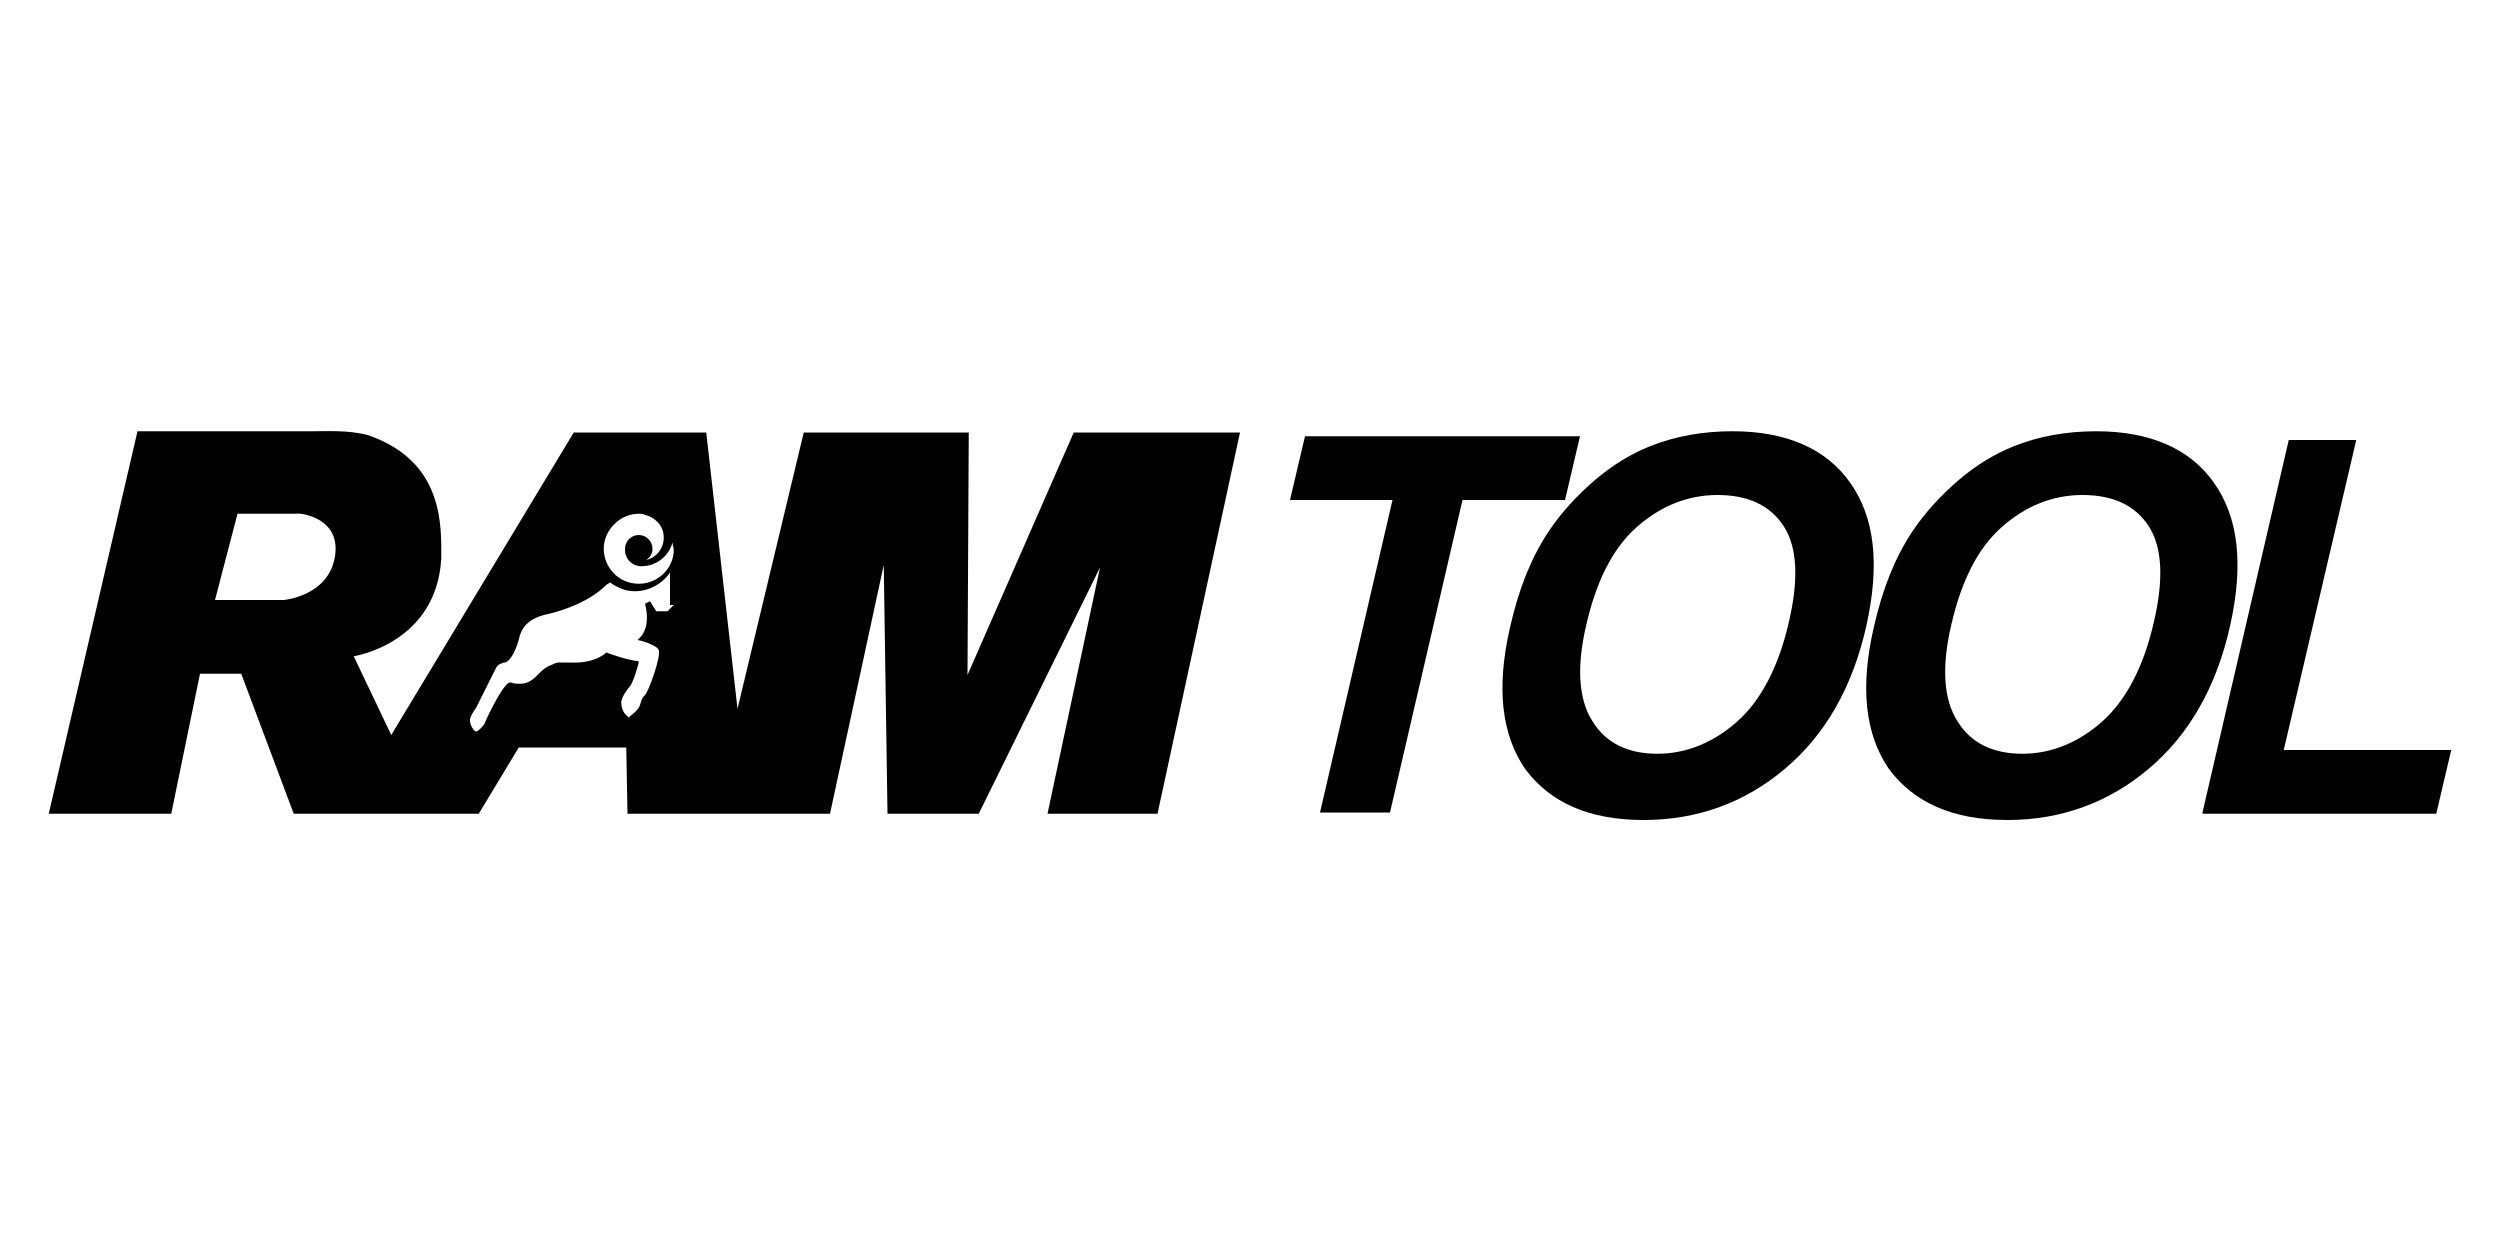
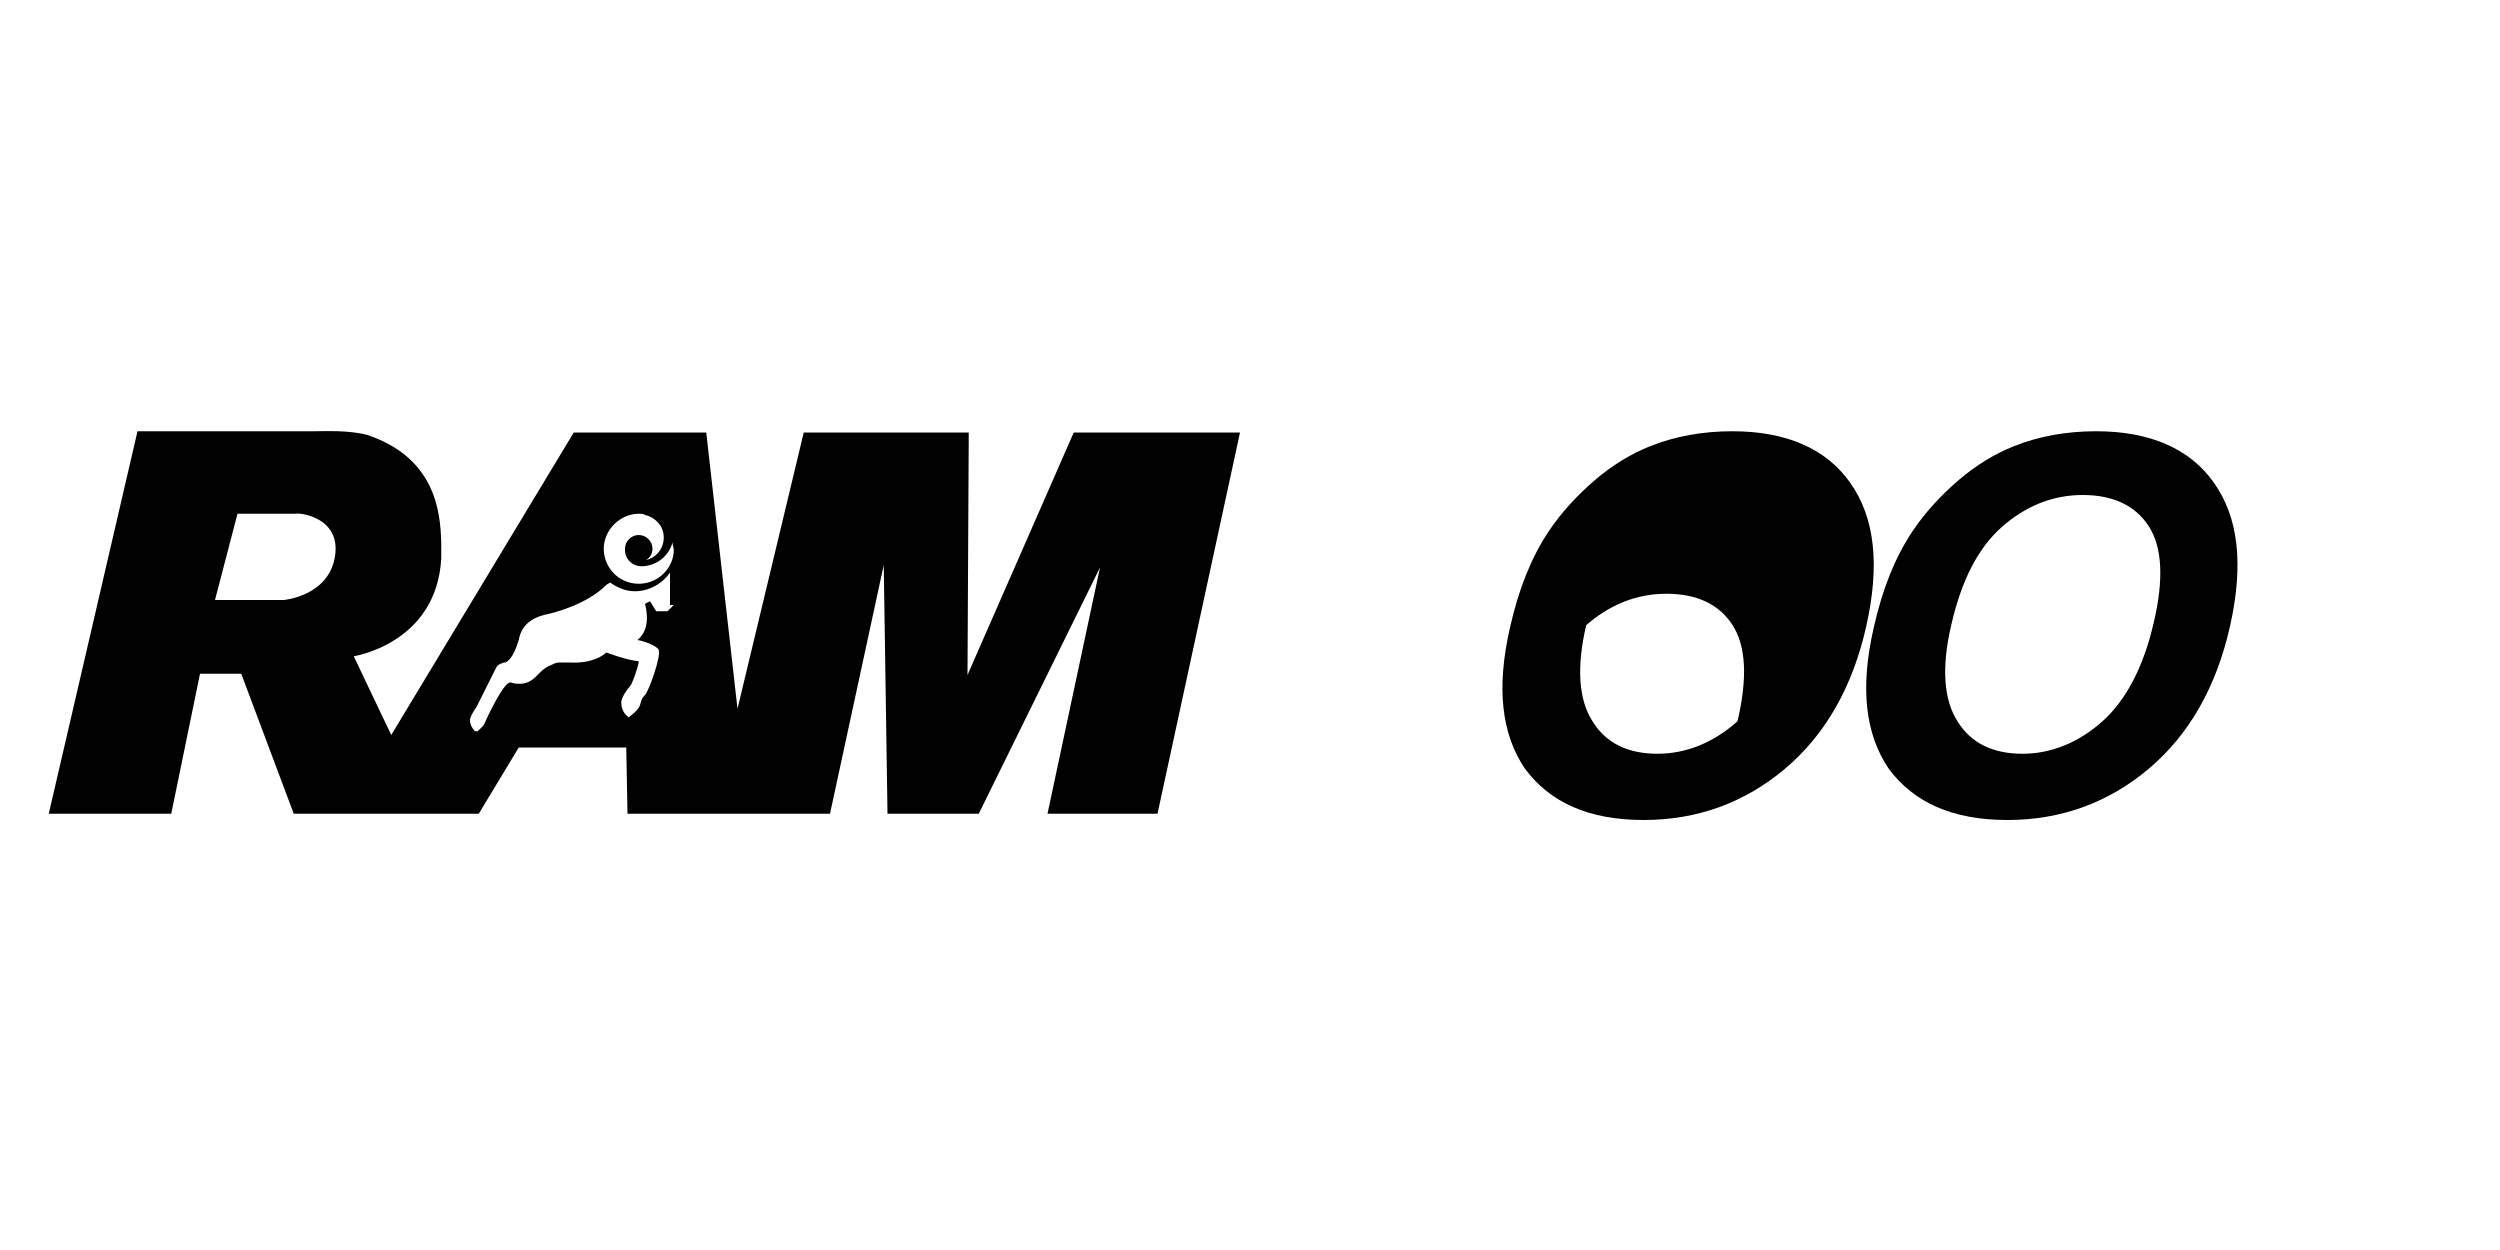
<svg xmlns="http://www.w3.org/2000/svg" id="Layer_1" x="0px" y="0px" viewBox="0 0 200 100" style="enable-background:new 0 0 200 100;" xml:space="preserve">
  <style type="text/css">
	.st0{fill:#010101;}
</style>
  <g>
    <g>
-       <path class="st0" d="M105.6,65l5.8-25h-8.2l1.2-5.1h22l-1.2,5.1H117l-5.8,25H105.6z" />
-     </g>
+       </g>
    <g>
-       <path class="st0" d="M120.8,50.2c0.7-3.1,1.7-5.6,3.1-7.7c1-1.5,2.3-2.9,3.7-4.1c1.4-1.2,2.9-2.1,4.4-2.7c2-0.8,4.2-1.2,6.6-1.2    c4.3,0,7.5,1.4,9.4,4.1c2,2.8,2.4,6.6,1.3,11.5c-1.1,4.9-3.3,8.7-6.5,11.4c-3.2,2.7-7,4.1-11.3,4.1c-4.4,0-7.5-1.4-9.5-4.1    C120.1,58.7,119.7,55,120.8,50.2z M126.9,50c-0.8,3.4-0.6,6,0.5,7.7c1.1,1.8,2.9,2.6,5.2,2.6s4.5-0.9,6.4-2.6    c1.9-1.7,3.3-4.4,4.1-7.9c0.8-3.4,0.7-6-0.4-7.7c-1.1-1.7-2.9-2.5-5.3-2.5c-2.4,0-4.6,0.9-6.5,2.6S127.7,46.5,126.9,50z" />
+       <path class="st0" d="M120.8,50.2c0.7-3.1,1.7-5.6,3.1-7.7c1-1.5,2.3-2.9,3.7-4.1c1.4-1.2,2.9-2.1,4.4-2.7c2-0.8,4.2-1.2,6.6-1.2    c4.3,0,7.5,1.4,9.4,4.1c2,2.8,2.4,6.6,1.3,11.5c-1.1,4.9-3.3,8.7-6.5,11.4c-3.2,2.7-7,4.1-11.3,4.1c-4.4,0-7.5-1.4-9.5-4.1    C120.1,58.7,119.7,55,120.8,50.2z M126.9,50c-0.8,3.4-0.6,6,0.5,7.7c1.1,1.8,2.9,2.6,5.2,2.6s4.5-0.9,6.4-2.6    c0.8-3.4,0.7-6-0.4-7.7c-1.1-1.7-2.9-2.5-5.3-2.5c-2.4,0-4.6,0.9-6.5,2.6S127.7,46.5,126.9,50z" />
      <path class="st0" d="M149.9,50.2c0.7-3.1,1.7-5.6,3.1-7.7c1-1.5,2.3-2.9,3.7-4.1c1.4-1.2,2.9-2.1,4.4-2.7c2-0.8,4.2-1.2,6.6-1.2    c4.3,0,7.5,1.4,9.4,4.1c2,2.8,2.4,6.6,1.3,11.5c-1.1,4.9-3.3,8.7-6.5,11.4c-3.2,2.7-7,4.1-11.3,4.1c-4.4,0-7.5-1.4-9.5-4.1    C149.2,58.7,148.8,55,149.9,50.2z M156.1,50c-0.8,3.4-0.6,6,0.5,7.7c1.1,1.8,2.9,2.6,5.2,2.6s4.5-0.9,6.4-2.6    c1.9-1.7,3.3-4.4,4.1-7.9c0.8-3.4,0.7-6-0.4-7.7c-1.1-1.7-2.9-2.5-5.3-2.5s-4.6,0.9-6.5,2.6C158.2,43.9,156.9,46.5,156.1,50z" />
    </g>
    <g>
-       <path class="st0" d="M176.2,65l6.9-29.8h5.4L182.7,60h13.4l-1.2,5.1H176.2z" />
-     </g>
+       </g>
    <path class="st0" d="M85.9,34.6L77.4,54l0.1-19.4H64.3L59,56.7l-2.5-22.1H45.9L31.3,58.8l-3-6.3c0,0,6.6-1,7-7.8   c0-2.5,0.3-7.8-5.9-9.9c-1.5-0.4-3.3-0.3-4.3-0.3c-7.3,0-14.1,0-14.1,0L3.9,65.1h9.8L16,53.9h3.3l4.2,11.2h14.8l3.2-5.3l8.6,0   l0.1,5.3h16.2l4.3-19.9L71,65.1h7.3L88,45.4l-4.2,19.7h8.8l6.6-30.5H85.9z M26.8,44.5c-0.5,3.2-4.1,3.5-4.1,3.5h-5.5l1.8-6.9h4.7   C23.8,41,27.3,41.3,26.8,44.5z M53.9,48.4l-0.5,0.5h-0.9L52,48.1l-0.4,0.2c0.1,0.4,0.5,2-0.6,2.9c0.6,0.1,1.6,0.5,1.7,0.8   c0.2,0.5-0.8,3.3-1.1,3.6c-0.3,0.3-0.3,0.5-0.4,0.8l0,0c-0.1,0.4-0.8,0.9-0.8,0.9l-0.1,0.1l-0.1-0.1c-0.4-0.3-0.5-0.8-0.5-1.1   c0-0.4,0.5-1.1,0.7-1.3c0.2-0.2,0.7-1.7,0.7-2c-1-0.1-2.3-0.6-2.6-0.7c-0.2,0.2-1.1,0.9-2.9,0.8c0,0-0.1,0-0.1,0   c-0.1,0-0.2,0-0.3,0l0,0c-0.2,0-0.3,0-0.5,0c-0.2,0-0.4,0.1-0.6,0.2c-0.3,0.1-0.6,0.3-0.9,0.6l-0.1,0.1c-0.1,0.1-0.1,0.1-0.2,0.2   c-0.4,0.4-0.8,0.6-1.3,0.6c-0.2,0-0.5,0-0.7-0.1c-0.1,0-0.1,0-0.1,0c0,0,0,0,0,0c-0.5,0-1.8,2.7-2,3.2c-0.1,0.3-0.5,0.6-0.6,0.7   c0,0-0.1,0-0.1,0c0,0-0.1,0-0.1,0c-0.2-0.2-0.4-0.5-0.4-0.9c0-0.2,0.2-0.6,0.5-1l0,0c0.9-1.8,1.4-2.8,1.5-3   c0.2-0.4,0.2-0.4,0.7-0.6l0.1,0c0.4-0.1,0.8-0.8,1.1-1.8c0.2-1.1,0.9-1.7,2-2l0,0c1-0.2,3.5-0.9,5-2.4c0.1-0.1,0.2-0.1,0.3-0.2   c0.6,0.4,1.2,0.7,2,0.7c1.1,0,2.2-0.6,2.8-1.5V48.4z M51.1,46.7c-1.6,0-2.8-1.3-2.8-2.8s1.3-2.8,2.8-2.8c0.2,0,0.4,0,0.5,0.1   c0.5,0.1,0.9,0.4,1.2,0.8c0.2,0.3,0.3,0.6,0.3,1c0,0.9-0.6,1.6-1.4,1.8c0.3-0.2,0.5-0.5,0.5-0.9c0-0.6-0.5-1.1-1.1-1.1   c-0.6,0-1.1,0.5-1.1,1.1c0,0.2,0,0.4,0.1,0.6c0.2,0.5,0.7,0.8,1.2,0.8c1.2,0,2.2-0.8,2.5-1.9c0,0.2,0.1,0.4,0.1,0.6   C53.9,45.4,52.7,46.7,51.1,46.7z" />
  </g>
</svg>